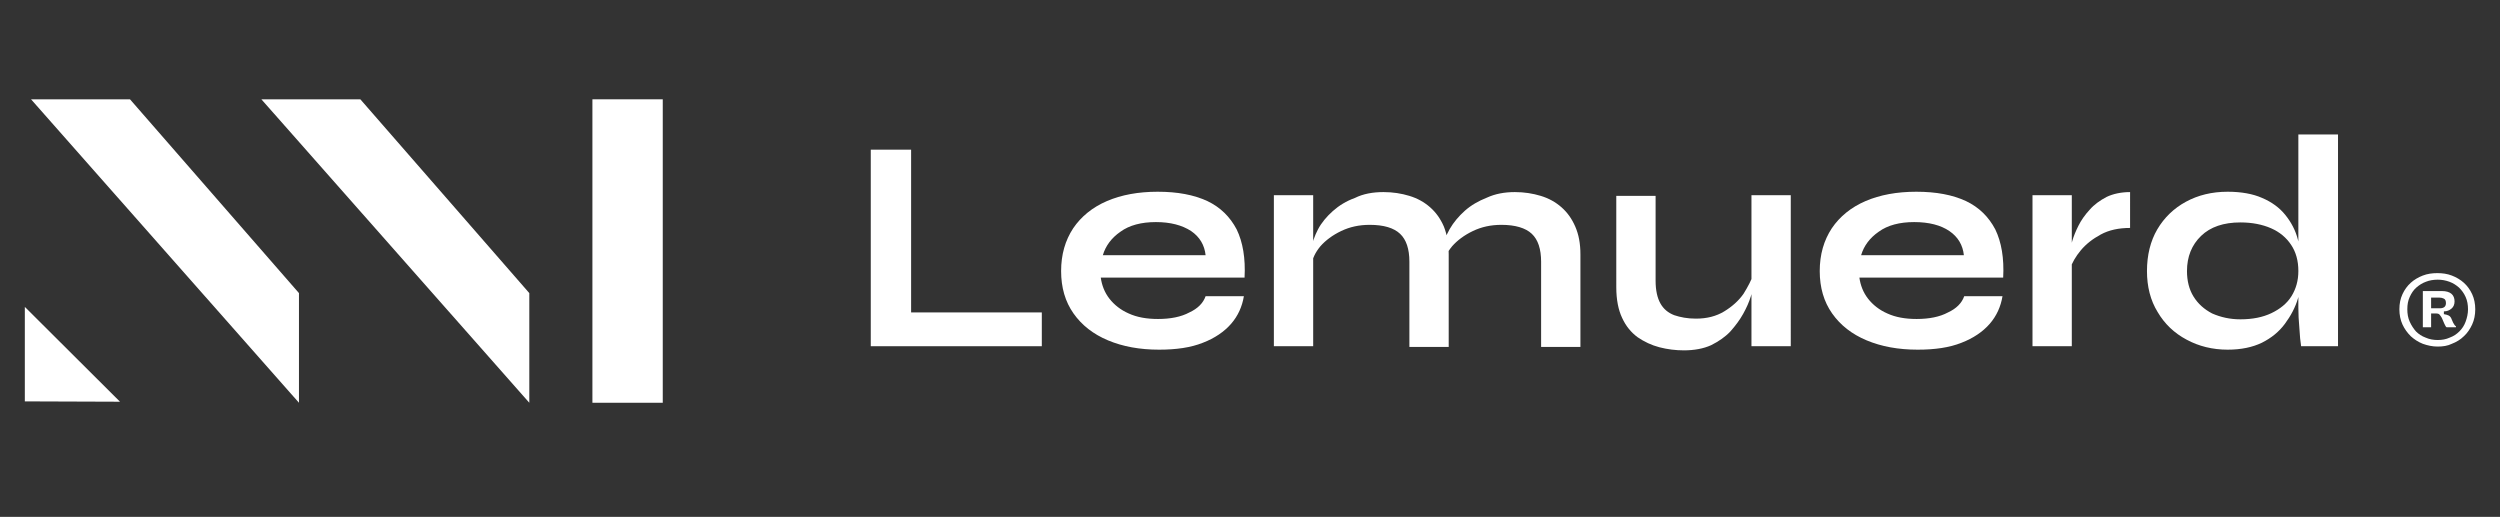
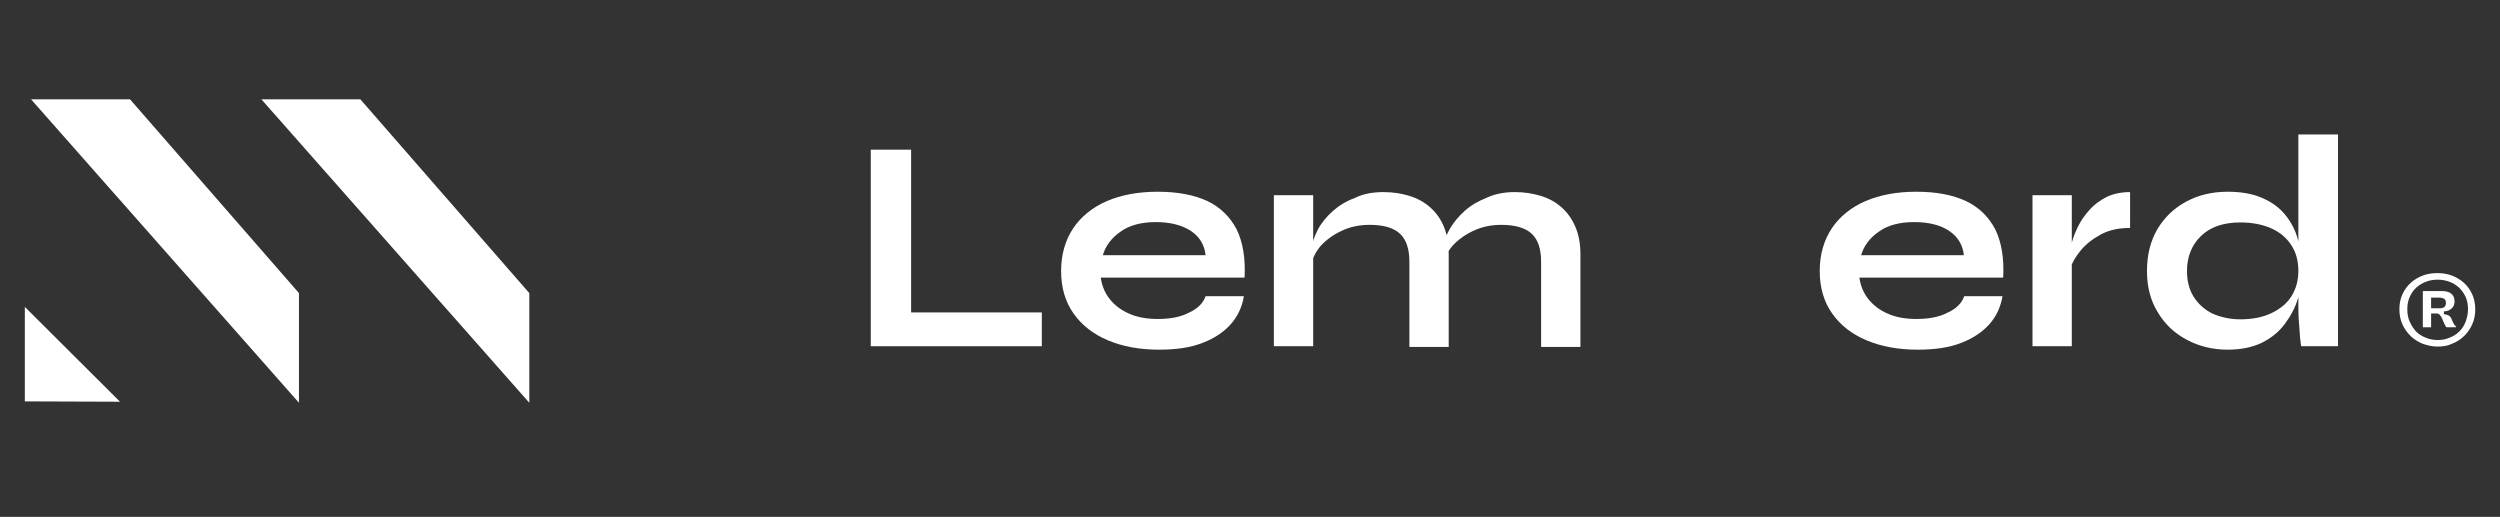
<svg xmlns="http://www.w3.org/2000/svg" version="1.1" id="factory" x="0px" y="0px" viewBox="0 0 725 149.9" style="enable-background:new 0 0 725 149.9;" xml:space="preserve">
  <rect x="0" y="0" width="725" height="149.9" fill="#333333" stroke="none" />
  <style type="text/css">
	.st0{enable-background:new    ;}
	.st1{fill:#FFFFFF;}
</style>
  <g id="Group_1" transform="translate(-157.985 -130.613)">
    <g id="Group_5" transform="translate(204.108 131.517)">
      <g class="st0">
        <path class="st1" d="M218.1,42.5v47.2H256v9.8h-49.6v-57H218.1z" />
        <path class="st1" d="M303.5,85h11.1c-0.5,3-1.7,5.7-3.7,8s-4.8,4.2-8.2,5.5c-3.5,1.4-7.7,2-12.7,2c-5.6,0-10.5-0.9-14.8-2.7     s-7.6-4.4-10-7.8c-2.4-3.4-3.6-7.5-3.6-12.3s1.2-8.9,3.5-12.4c2.3-3.4,5.6-6.1,9.8-7.9c4.2-1.8,9.1-2.7,14.7-2.7     c5.8,0,10.5,0.9,14.4,2.7c3.8,1.8,6.6,4.6,8.5,8.2c1.8,3.7,2.6,8.4,2.3,14h-41.7c0.3,2.2,1.1,4.3,2.5,6.1s3.3,3.3,5.6,4.3     c2.4,1.1,5.2,1.6,8.5,1.6c3.6,0,6.7-0.6,9.1-1.9C301.2,88.6,302.8,87,303.5,85z M289.1,63.5c-4.2,0-7.7,0.9-10.3,2.8     c-2.6,1.8-4.3,4.1-5.1,6.8h29.8c-0.3-2.9-1.7-5.3-4.2-7C296.7,64.4,293.3,63.5,289.1,63.5z" />
        <path class="st1" d="M323.3,55.7h11.4v43.8h-11.4V55.7z M355.1,54.8c2.7,0,5.2,0.4,7.5,1.1c2.3,0.7,4.3,1.8,6,3.3s3,3.3,4,5.6     c0.9,2.3,1.4,4.9,1.4,8.1v26.8h-11.4V75c0-3.7-0.9-6.4-2.7-8.1c-1.8-1.7-4.7-2.6-8.8-2.6c-3.1,0-5.8,0.6-8.3,1.8s-4.5,2.7-6,4.4     c-1.5,1.8-2.4,3.7-2.6,5.6l-0.1-4.5c0.3-2.1,1-4.1,2-6s2.5-3.7,4.3-5.3s3.9-2.9,6.4-3.8C349.2,55.3,352,54.8,355.1,54.8z      M393.2,54.8c2.7,0,5.2,0.4,7.5,1.1c2.3,0.7,4.3,1.8,6,3.3s3,3.3,4,5.6s1.5,4.9,1.5,8.1v26.8h-11.4V75c0-3.7-0.9-6.4-2.7-8.1     c-1.8-1.7-4.8-2.6-8.8-2.6c-3.1,0-5.8,0.6-8.3,1.8s-4.5,2.7-6,4.4c-1.5,1.8-2.4,3.7-2.6,5.6l-0.2-4.8c0.3-1.9,1-3.9,2.1-5.8     c1.1-1.9,2.6-3.7,4.4-5.3s3.9-2.8,6.4-3.8C387.5,55.3,390.2,54.8,393.2,54.8z" />
-         <path class="st1" d="M462.4,78.5l0.1,3c-0.1,0.8-0.4,2-0.9,3.6s-1.2,3.2-2.2,5s-2.2,3.4-3.7,5.1c-1.5,1.6-3.4,2.9-5.6,4     c-2.2,1-4.9,1.5-7.9,1.5c-2.4,0-4.8-0.3-7.1-0.9c-2.3-0.6-4.4-1.6-6.3-2.9c-1.9-1.4-3.4-3.2-4.5-5.6c-1.1-2.3-1.7-5.3-1.7-8.9     V55.9H434v24.6c0,2.8,0.5,5,1.4,6.6s2.2,2.7,4,3.4c1.8,0.6,3.8,1,6.3,1c3.2,0,5.9-0.7,8.2-2.1c2.3-1.4,4.2-3.1,5.6-5.1     C460.8,82.2,461.8,80.3,462.4,78.5z M473.2,99.5h-11.4V55.7h11.4V99.5z" />
        <path class="st1" d="M523.5,85h11.1c-0.5,3-1.7,5.7-3.7,8s-4.8,4.2-8.2,5.5c-3.5,1.4-7.7,2-12.7,2c-5.6,0-10.5-0.9-14.8-2.7     s-7.6-4.4-10-7.8c-2.4-3.4-3.6-7.5-3.6-12.3s1.2-8.9,3.5-12.4c2.3-3.4,5.6-6.1,9.8-7.9c4.2-1.8,9.1-2.7,14.7-2.7     c5.8,0,10.5,0.9,14.4,2.7c3.8,1.8,6.6,4.6,8.5,8.2c1.8,3.7,2.6,8.4,2.3,14h-41.7c0.3,2.2,1.1,4.3,2.5,6.1s3.3,3.3,5.6,4.3     c2.4,1.1,5.2,1.6,8.5,1.6c3.6,0,6.7-0.6,9.1-1.9C521.2,88.6,522.8,87,523.5,85z M509,63.5c-4.2,0-7.7,0.9-10.3,2.8     c-2.6,1.8-4.3,4.1-5.1,6.8h29.8c-0.3-2.9-1.7-5.3-4.2-7C516.7,64.4,513.3,63.5,509,63.5z" />
        <path class="st1" d="M543.3,55.7h11.4v43.8h-11.4V55.7z M571.6,65.2c-3.3,0-6.1,0.6-8.5,1.9c-2.4,1.3-4.3,2.8-5.8,4.6     s-2.5,3.6-3.1,5.3l-0.1-4.8c0.1-0.7,0.3-1.7,0.7-3.1c0.4-1.4,1-2.9,1.8-4.5s1.9-3.2,3.3-4.7c1.3-1.5,3-2.7,4.9-3.7     c1.9-0.9,4.2-1.4,6.8-1.4L571.6,65.2L571.6,65.2z" />
        <path class="st1" d="M599.9,100.5c-4.4,0-8.4-1-11.9-2.9c-3.6-1.9-6.4-4.6-8.4-8c-2.1-3.4-3.1-7.4-3.1-11.9c0-4.6,1-8.7,3-12.1     c2-3.4,4.8-6.1,8.3-8s7.5-2.9,12.1-2.9c3.9,0,7.3,0.6,10,1.8c2.8,1.2,5,2.8,6.7,4.9c1.7,2.1,3,4.5,3.7,7.3c0.8,2.8,1.2,5.8,1.2,9     c0,2.6-0.4,5.2-1.2,7.9s-2.1,5.1-3.8,7.4c-1.7,2.3-3.9,4.1-6.7,5.5C607.1,99.8,603.8,100.5,599.9,100.5z M603.6,91.7     c3.5,0,6.5-0.6,9-1.8s4.5-2.8,5.8-4.9c1.3-2.1,2-4.5,2-7.3c0-3-0.7-5.5-2.1-7.6c-1.4-2.1-3.3-3.7-5.8-4.8s-5.5-1.7-8.9-1.7     c-4.9,0-8.7,1.3-11.4,3.9c-2.7,2.6-4.1,6-4.1,10.2c0,2.8,0.6,5.3,1.9,7.4c1.3,2.1,3.1,3.7,5.4,4.9     C597.9,91.1,600.6,91.7,603.6,91.7z M620.4,38.1h11.5v61.4h-10.7c-0.2-1.3-0.4-3.1-0.5-5.2c-0.2-2.1-0.3-4.2-0.3-6V38.1z" />
      </g>
      <g class="st0">
        <path class="st1" d="M660.8,99.6c-1.5,0-2.9-0.3-4.3-0.8c-1.3-0.5-2.5-1.3-3.5-2.2c-1-1-1.8-2.1-2.4-3.4s-0.9-2.8-0.9-4.4     c0-1.7,0.3-3.1,0.9-4.4c0.6-1.3,1.4-2.4,2.4-3.3c1-0.9,2.2-1.6,3.5-2.1s2.7-0.7,4.2-0.7s2.9,0.2,4.2,0.7s2.5,1.2,3.5,2.1     c1,0.9,1.8,2,2.4,3.3c0.6,1.3,0.9,2.8,0.9,4.4c0,1.6-0.3,3.1-0.9,4.4c-0.6,1.3-1.4,2.5-2.4,3.4c-1,1-2.2,1.7-3.5,2.2     C663.7,99.4,662.3,99.6,660.8,99.6z M660.8,97.7c1.3,0,2.4-0.2,3.5-0.7c1.1-0.4,2-1,2.8-1.8s1.4-1.7,1.8-2.8     c0.4-1.1,0.7-2.3,0.7-3.6s-0.2-2.5-0.7-3.6s-1.1-1.9-1.9-2.7c-0.8-0.7-1.7-1.3-2.8-1.7s-2.2-0.6-3.4-0.6s-2.4,0.2-3.4,0.6     c-1.1,0.4-2,1-2.8,1.7s-1.4,1.6-1.9,2.7c-0.5,1.1-0.7,2.2-0.7,3.6c0,1.3,0.2,2.5,0.7,3.6s1.1,2,1.8,2.8c0.8,0.8,1.7,1.4,2.8,1.8     C658.4,97.5,659.6,97.7,660.8,97.7z M656.5,94.1V83.5h5.5c1.3,0,2.2,0.3,2.8,0.8s0.9,1.3,0.9,2.2s-0.3,1.6-0.9,2.1     c-0.6,0.5-1.3,0.8-2.2,0.8v0.8c0.6,0.1,1,0.2,1.4,0.4s0.7,0.6,0.9,1.2l0.4,0.9c0.3,0.5,0.5,0.9,0.8,1V94h-2.7     c-0.2-0.1-0.3-0.3-0.4-0.5c-0.1-0.2-0.2-0.4-0.3-0.6l-0.6-1.4c-0.2-0.5-0.5-0.8-0.7-1.1s-0.6-0.4-1.1-0.4h-1.4v4h-2.4V94.1z      M658.9,88.5h2.5c1.2,0,1.8-0.5,1.8-1.5c0-0.7-0.2-1.1-0.6-1.3c-0.4-0.2-0.8-0.3-1.3-0.3h-2.4V88.5z" />
      </g>
    </g>
  </g>
  <polygon class="st1" points="7.2,89 7.2,116.4 34.8,116.5 " />
  <polygon class="st1" points="9,28.8 86.7,116.8 86.7,85 37.7,28.8 " />
  <polygon class="st1" points="75.8,28.8 153.5,116.8 153.5,85 104.5,28.8 " />
-   <rect x="171.8" y="28.8" class="st1" width="20.4" height="88" />
</svg>